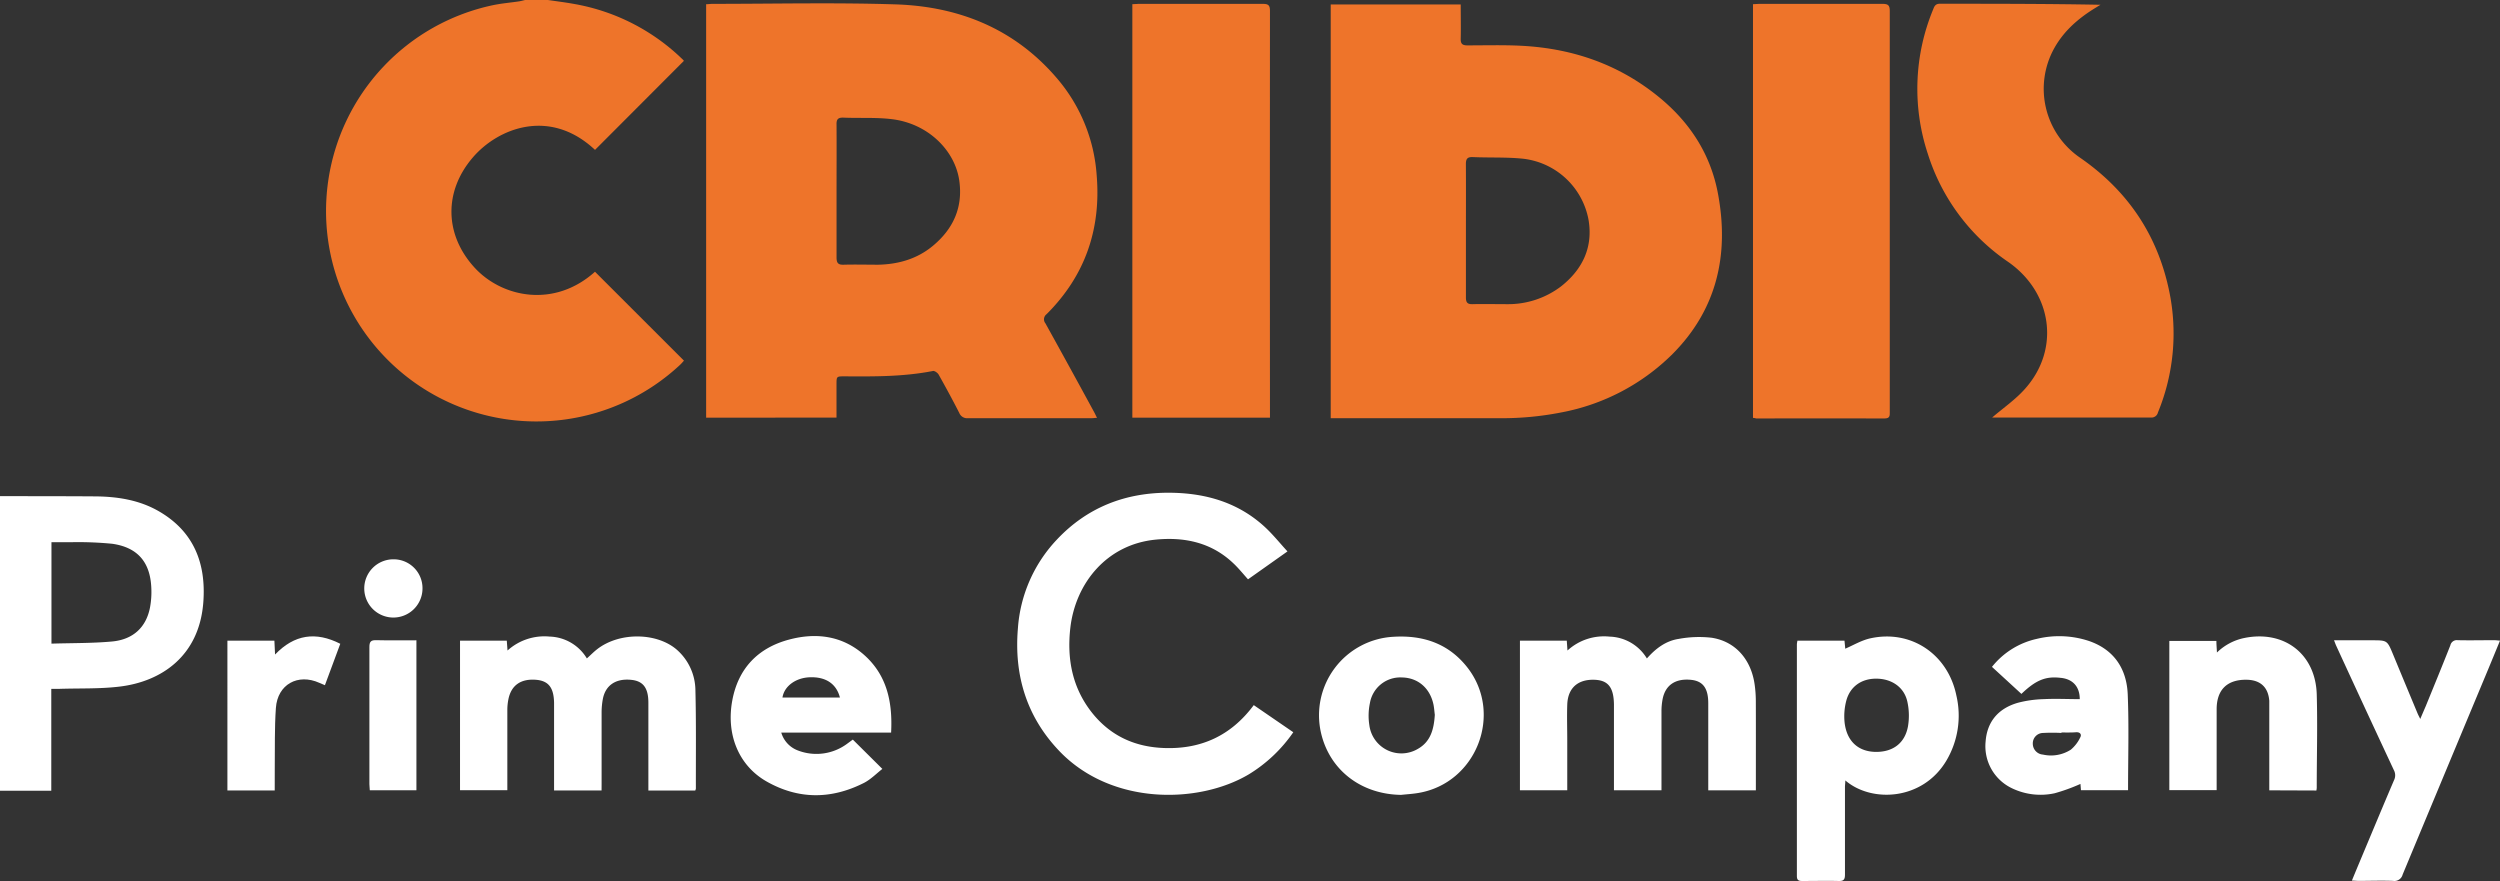
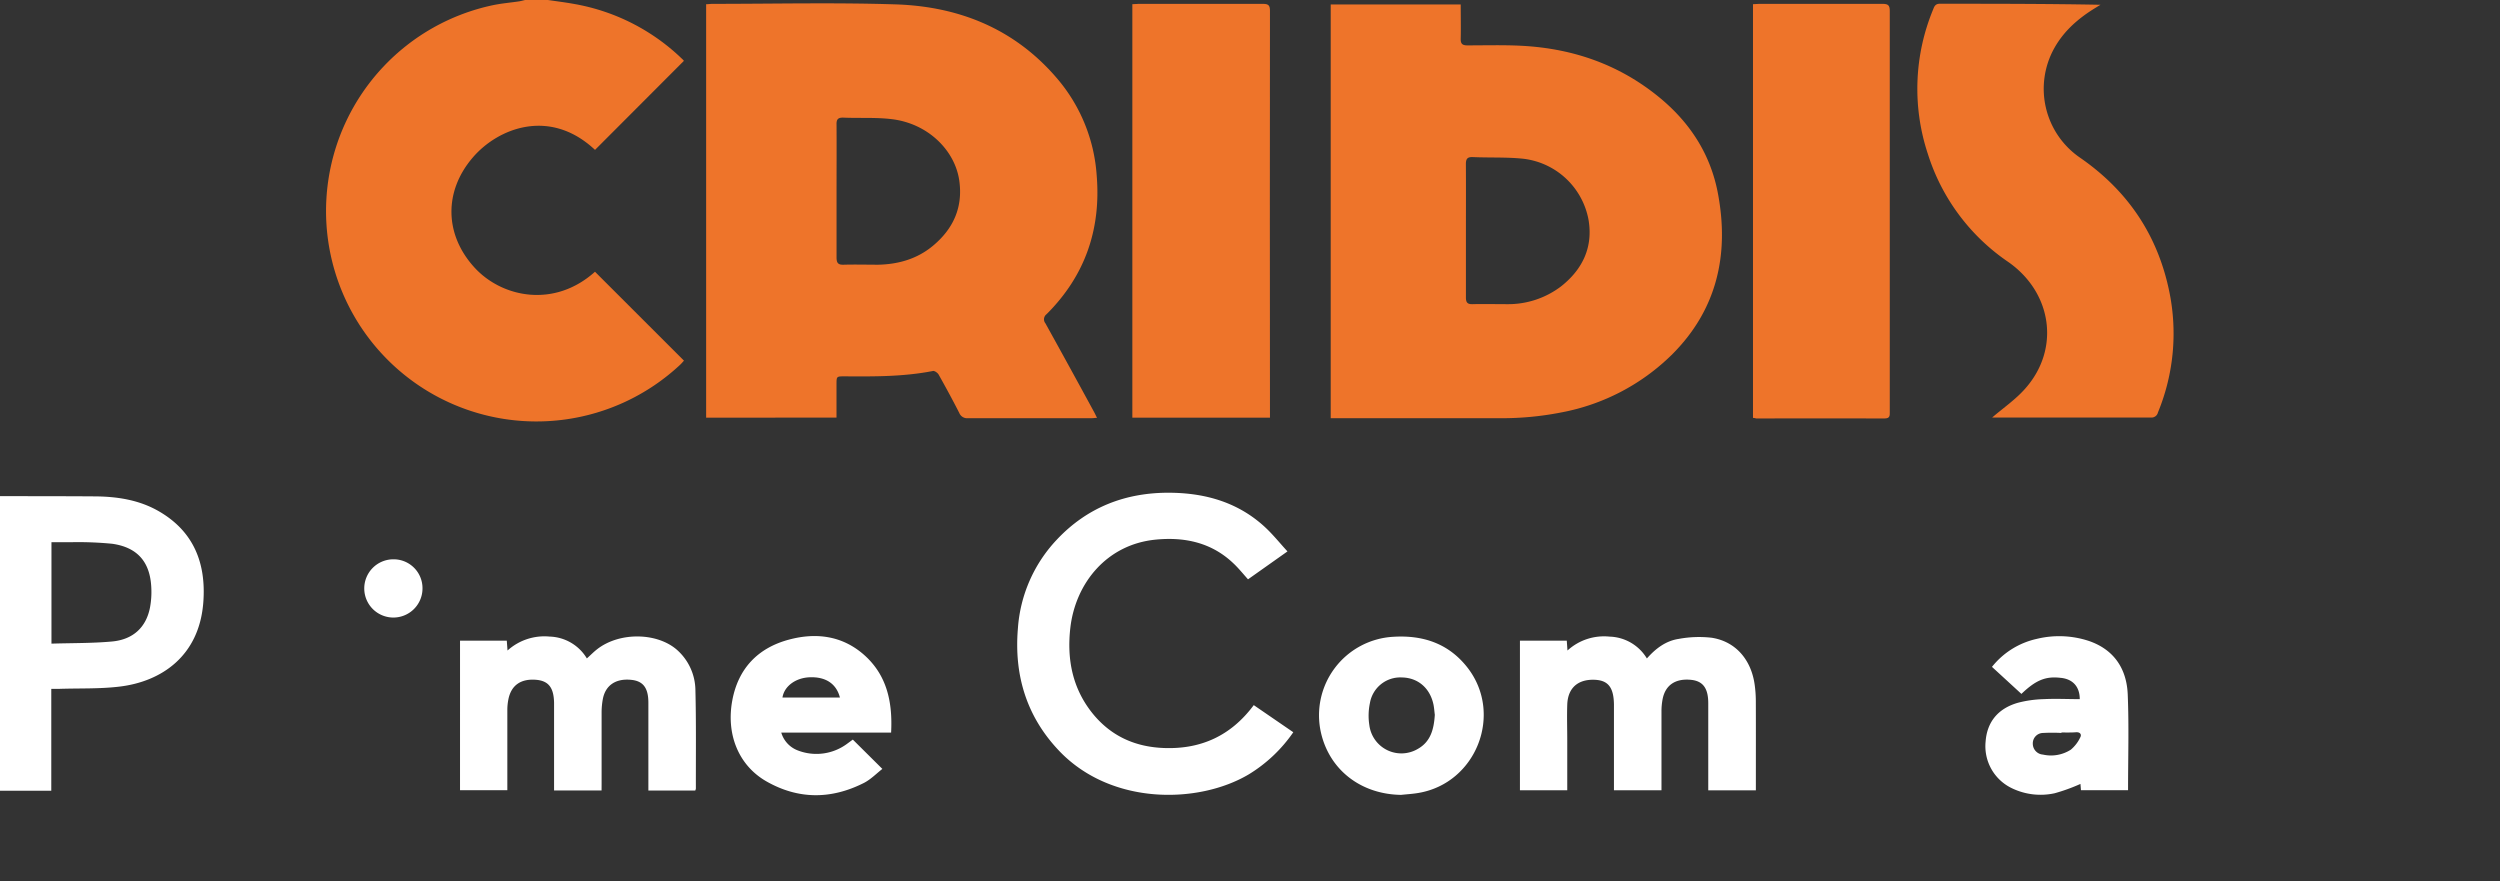
<svg xmlns="http://www.w3.org/2000/svg" id="Livello_1" data-name="Livello 1" viewBox="0 0 686.87 242.05">
  <rect x="0" y="0" width="686.87" height="242.05" fill="#333333" stroke="none" />
  <defs>
    <style>.cls-1{fill:#ee742a;}.cls-2{fill:#fff;}</style>
  </defs>
  <g id="dM0RLB.tif">
    <path class="cls-1" d="M228,49.24c2.41.36,4.83.65,7.23,1.09a56.76,56.76,0,0,1,29.84,15.29,2.53,2.53,0,0,1,.29.34L240.94,90.42c-12.47-11.7-26.74-5.91-33.58,2.09-8,9.31-7.79,21.22.48,30.25,7.49,8.19,21.85,11.24,33.09,1.14l24.45,24.43c-.24.25-.64.74-1.1,1.17A57.81,57.81,0,1,1,213.1,50.62c2.29-.46,4.63-.66,6.94-1,.59-.09,1.15-.26,1.73-.39Z" transform="translate(-77.46 -49.24)" />
    <path class="cls-2" d="M77.46,185.56c8.75,0,17.49,0,26.24.06,6.12.06,12.1,1,17.49,4.14,9.54,5.55,12.9,14.27,12.14,24.82-1.06,14.91-11.53,21.92-23,23.3-5.45.66-11,.44-16.52.62-.69,0-1.39,0-2.26,0v28H77.46ZM91.6,226.08c5.65-.18,11.17-.09,16.64-.59,5.81-.54,9.35-3.9,10.42-9.27a23.26,23.26,0,0,0,.37-5.53c-.31-7-3.76-11.06-10.74-12.05a96.57,96.57,0,0,0-10.78-.44c-1.94,0-3.89,0-5.91,0Z" transform="translate(-77.46 -49.24)" />
    <path class="cls-1" d="M271.47,164V50.4c.63,0,1.21-.1,1.78-.1,16.73,0,33.46-.39,50.16.14,17.43.54,32.73,6.65,44.36,20.21a45.71,45.71,0,0,1,11,26.74C380,112.21,375.6,125,365,135.57a1.75,1.75,0,0,0-.31,2.51q6.74,12.16,13.38,24.38c.26.47.49,1,.8,1.59-.62,0-1.08.09-1.54.09-11.31,0-22.62,0-33.93,0a2.33,2.33,0,0,1-2.39-1.46c-1.81-3.55-3.71-7.05-5.66-10.52-.27-.48-1.09-1.06-1.53-1-8,1.58-16.16,1.54-24.3,1.48-2.23,0-2.23,0-2.23,2.24,0,3,0,6,0,9.09Zm35.83-62.36c0,6.11,0,12.22,0,18.33,0,1.47.39,2.05,1.92,2,3.17-.09,6.34,0,9.51,0,5.6-.12,10.79-1.61,15.14-5.27,5.51-4.63,8.17-10.47,7.16-17.77-1.13-8.25-8.47-15.68-18.39-16.93-4.41-.56-8.93-.25-13.4-.44-1.52-.06-2,.44-1.94,1.94C307.34,89.54,307.3,95.6,307.3,101.66Z" transform="translate(-77.46 -49.24)" />
    <path class="cls-1" d="M478.79,50.46c0,3.17.07,6.27,0,9.36-.05,1.44.42,1.89,1.85,1.89,5,0,10.06-.15,15.07.12,14.17.78,26.95,5.26,38,14.46,8.29,6.92,13.75,15.52,15.74,26.06,3.18,16.85-.27,32.08-12.73,44.42a58.69,58.69,0,0,1-30.17,15.76,84.16,84.16,0,0,1-16.9,1.61H443.07V50.46Zm1.43,62.2c0,6.11,0,12.22,0,18.33,0,1.34.42,1.85,1.79,1.82,3.16-.08,6.33,0,9.5,0a24,24,0,0,0,14.81-4.86c6-4.71,8.92-10.91,7.55-18.51a20.66,20.66,0,0,0-18.32-16.63c-4.44-.42-8.94-.21-13.4-.41-1.57-.07-1.95.51-1.94,2C480.25,100.43,480.22,106.55,480.22,112.66Z" transform="translate(-77.46 -49.24)" />
    <path class="cls-1" d="M624.82,163.94c3-2.6,6.46-4.94,9.12-8,9.59-10.87,7.34-26.33-4.75-34.75a56.35,56.35,0,0,1-22.06-29.67,56.93,56.93,0,0,1,1.44-39.65c.34-.87.61-1.61,1.89-1.6,14.65,0,29.29,0,44.1.28l-1.38.85c-4.64,2.83-8.66,6.3-11.33,11.11A22.94,22.94,0,0,0,649,92.6c13,9,21.23,21.14,24.44,36.61a56.94,56.94,0,0,1-3.09,33.35,1.81,1.81,0,0,1-1.88,1.4q-21.81,0-43.62,0C624.7,163.93,624.6,163.88,624.82,163.94Z" transform="translate(-77.46 -49.24)" />
    <path class="cls-1" d="M388.57,164V50.39c.64,0,1.22-.09,1.8-.09,11.37,0,22.74,0,34.11,0,1.53,0,1.9.46,1.9,1.93q-.06,55.05,0,110.1V164Z" transform="translate(-77.46 -49.24)" />
    <path class="cls-1" d="M559.09,164.05V50.39c.64,0,1.17-.09,1.7-.09,11.32,0,22.63,0,33.94,0,1.52,0,1.94.44,1.94,1.93q0,55.05,0,110.09c0,1,.14,1.9-1.44,1.89-11.75-.06-23.51,0-35.26,0C559.74,164.13,559.52,164.09,559.09,164.05Z" transform="translate(-77.46 -49.24)" />
    <path class="cls-2" d="M431.19,200.74l-10.84,7.67c-1.33-1.48-2.54-3-4-4.38-6-5.73-13.41-7.31-21.37-6.53-13.42,1.31-22,11.92-23.44,24.18-1,8.71.57,16.77,6.2,23.69,5,6.11,11.57,9.07,19.42,9.38,10.25.41,18.52-3.37,24.77-11.78l10.86,7.45A40.3,40.3,0,0,1,420.55,262c-13.77,8.16-37.68,8.56-52-6.37-9.06-9.46-12.51-20.89-11.42-33.78a39.44,39.44,0,0,1,10.51-24.15c8.49-9.13,19.17-13.24,31.53-13.08,9.69.13,18.56,2.71,25.84,9.44C427.18,196.07,429.06,198.42,431.19,200.74Z" transform="translate(-77.46 -49.24)" />
    <path class="cls-2" d="M242.74,266.41H229.69v-22.6c0-.49,0-1,0-1.47-.08-4.18-1.52-6-4.85-6.32-4.26-.37-6.92,1.47-7.7,5.36a15,15,0,0,0-.29,2.76c0,6.77,0,13.54,0,20.31v1.9h-13V225.27h12.85l.2,2.7a15.1,15.1,0,0,1,11.57-3.83,12.35,12.35,0,0,1,10.23,6c1-.89,1.82-1.74,2.75-2.47,6.33-5,17.2-4.69,22.54.61a15,15,0,0,1,4.53,10.43c.23,9.06.11,18.12.13,27.19a2,2,0,0,1-.17.53H255.6V242.31c0-4.05-1.43-5.95-4.68-6.28-4.28-.45-7.16,1.5-7.85,5.37a20.62,20.62,0,0,0-.32,3.42c0,6.55,0,13.1,0,19.65Z" transform="translate(-77.46 -49.24)" />
    <path class="cls-2" d="M559.88,266.39H546.8V242.45c0-4.14-1.47-6.1-4.76-6.43-4.23-.41-7,1.41-7.77,5.25a17.67,17.67,0,0,0-.32,3.41c0,6.61,0,13.22,0,19.82v1.87H520.89V242.8c-.07-4.81-1.66-6.74-5.6-6.8-4.45-.06-7.09,2.38-7.23,6.86-.11,3.27,0,6.55,0,9.83v13.67h-13V225.27h12.87c.06.82.11,1.61.19,2.7a14.86,14.86,0,0,1,11.55-3.82,12.39,12.39,0,0,1,10.27,6c2.43-2.76,5.23-4.84,8.72-5.37a30.47,30.47,0,0,1,9.08-.32c6.49,1,10.79,5.91,11.79,12.74a33.09,33.09,0,0,1,.34,4.56C559.9,249.91,559.88,258.05,559.88,266.39Z" transform="translate(-77.46 -49.24)" />
-     <path class="cls-2" d="M571.3,225.27h12.93c.09.89.16,1.67.21,2.2,2.29-1,4.48-2.31,6.85-2.84,11.16-2.49,21.31,4.3,23.66,15.62a24.23,24.23,0,0,1-2.74,18c-6.53,10.95-20.56,11.61-27.75,5.41,0,.72-.1,1.28-.1,1.83,0,8,0,16,0,24.07,0,1.38-.42,1.77-1.76,1.73-3.33-.08-6.66,0-10,0-1,0-1.45-.25-1.45-1.37q0-31.84,0-63.69A8.67,8.67,0,0,1,571.3,225.27Zm21.45,30.55c4.71.08,8.07-2.34,8.92-7a17.68,17.68,0,0,0-.16-6.76c-.86-4-4.28-6.32-8.47-6.36s-7.36,2.22-8.36,6.23a16.81,16.81,0,0,0-.42,5.82C584.85,252.89,588,255.73,592.75,255.82Z" transform="translate(-77.46 -49.24)" />
    <path class="cls-2" d="M322.29,250.52H292.11a7.49,7.49,0,0,0,4.55,4.9,14.15,14.15,0,0,0,13.66-1.92l1.45-1.06s.11,0,0,0l8.12,8.06c-1.62,1.25-3.2,2.91-5.13,3.88-9,4.53-18,4.53-26.75-.47-7.59-4.36-11.08-12.84-9.36-22.19,1.61-8.76,7-14.45,15.56-16.74,7.43-2,14.61-1.11,20.6,4.14C321.18,234.73,322.73,242.18,322.29,250.52Zm-14.06-9.63c-1-3.87-4-5.78-8.46-5.56-3.8.2-6.86,2.5-7.33,5.56Z" transform="translate(-77.46 -49.24)" />
-     <path class="cls-2" d="M723.64,291.17c.76-1.85,1.44-3.49,2.13-5.13,3.14-7.49,6.26-15,9.45-22.46a3,3,0,0,0-.05-2.75q-7.95-17-15.82-34.12c-.2-.43-.36-.89-.62-1.55h10.45c4.16,0,4.16,0,5.76,3.86q3.34,8.08,6.71,16.15c.18.45.42.87.77,1.6.56-1.3,1-2.35,1.47-3.42,2.29-5.61,4.59-11.2,6.81-16.83a1.8,1.8,0,0,1,2-1.39c3.33.08,6.67,0,10,0,.47,0,.94.07,1.63.12-1.12,2.73-2.17,5.28-3.23,7.83q-11.77,28.21-23.52,56.44a2.33,2.33,0,0,1-2.64,1.74c-3.16-.12-6.34,0-9.51,0C724.91,291.25,724.39,291.2,723.64,291.17Z" transform="translate(-77.46 -49.24)" />
    <path class="cls-2" d="M632.84,239.89l-8.09-7.43a21.74,21.74,0,0,1,12.31-7.69,26,26,0,0,1,14.22.54c7,2.36,10.48,7.66,10.77,14.72.36,8.71.09,17.45.09,26.31H649.2l-.14-1.72a50.05,50.05,0,0,1-7.11,2.57,18.11,18.11,0,0,1-11.67-1.36A12.79,12.79,0,0,1,623,253c.38-5.34,3.36-9.09,8.86-10.67a31.12,31.12,0,0,1,7.08-1c3.3-.17,6.62,0,9.93,0,0-3.5-2-5.57-5.32-5.86C639.48,235,636.78,236.11,632.84,239.89Zm11,10.6v.13a44.72,44.72,0,0,0-5.05,0,2.85,2.85,0,0,0-2.82,3,3,3,0,0,0,2.78,2.94,10.08,10.08,0,0,0,7.68-1.36,10,10,0,0,0,2.58-3.37c.42-.76,0-1.45-1.09-1.41C646.58,250.53,645.22,250.49,643.86,250.49Z" transform="translate(-77.46 -49.24)" />
    <path class="cls-2" d="M462.39,267.63c-11-.16-19.66-6.84-22-17.1a21.6,21.6,0,0,1,19.82-26.33c8.21-.52,15.25,1.83,20.42,8.44,9.91,12.7,2.48,31.74-13.4,34.45C465.65,267.37,464,267.46,462.39,267.63Zm9.28-22c-.11-.84-.17-1.83-.36-2.78-.94-4.55-4.27-7.41-8.67-7.48a8.46,8.46,0,0,0-8.79,7,16.91,16.91,0,0,0-.16,6.14A8.87,8.87,0,0,0,467,255C470.56,253,471.42,249.54,471.67,245.67Z" transform="translate(-77.46 -49.24)" />
-     <path class="cls-2" d="M700.94,266.38V243.92c0-.71,0-1.43,0-2.13-.29-3.73-2.43-5.72-6.19-5.79-5.36-.09-8.26,2.72-8.27,8.08,0,7.37,0,14.74,0,22.25h-13v-41h12.93c0,1,.09,1.95.15,3.19a15.08,15.08,0,0,1,7.56-4c10.91-2.2,19.54,4.38,19.86,15.5.24,8.56,0,17.14,0,25.71a5.85,5.85,0,0,1-.1.7Z" transform="translate(-77.46 -49.24)" />
-     <path class="cls-2" d="M152.94,266.41h-13V225.27h12.91l.18,3.8c5.31-5.53,11.18-6.38,17.92-2.95l-4.22,11.38c-.57-.25-1.06-.44-1.53-.65-5.89-2.65-11.49.43-11.94,6.9-.39,5.48-.24,11-.31,16.51C152.92,262.27,152.94,264.27,152.94,266.41Z" transform="translate(-77.46 -49.24)" />
-     <path class="cls-2" d="M191.87,225.16v41.2H179.06c0-.54-.11-1.11-.11-1.68,0-12.55,0-25.11,0-37.67,0-1.56.48-1.92,1.94-1.88C184.45,225.22,188.06,225.16,191.87,225.16Z" transform="translate(-77.46 -49.24)" />
    <path class="cls-2" d="M193.54,211a8,8,0,1,1-8.1-8.09A7.93,7.93,0,0,1,193.54,211Z" transform="translate(-77.46 -49.24)" />
  </g>
</svg>